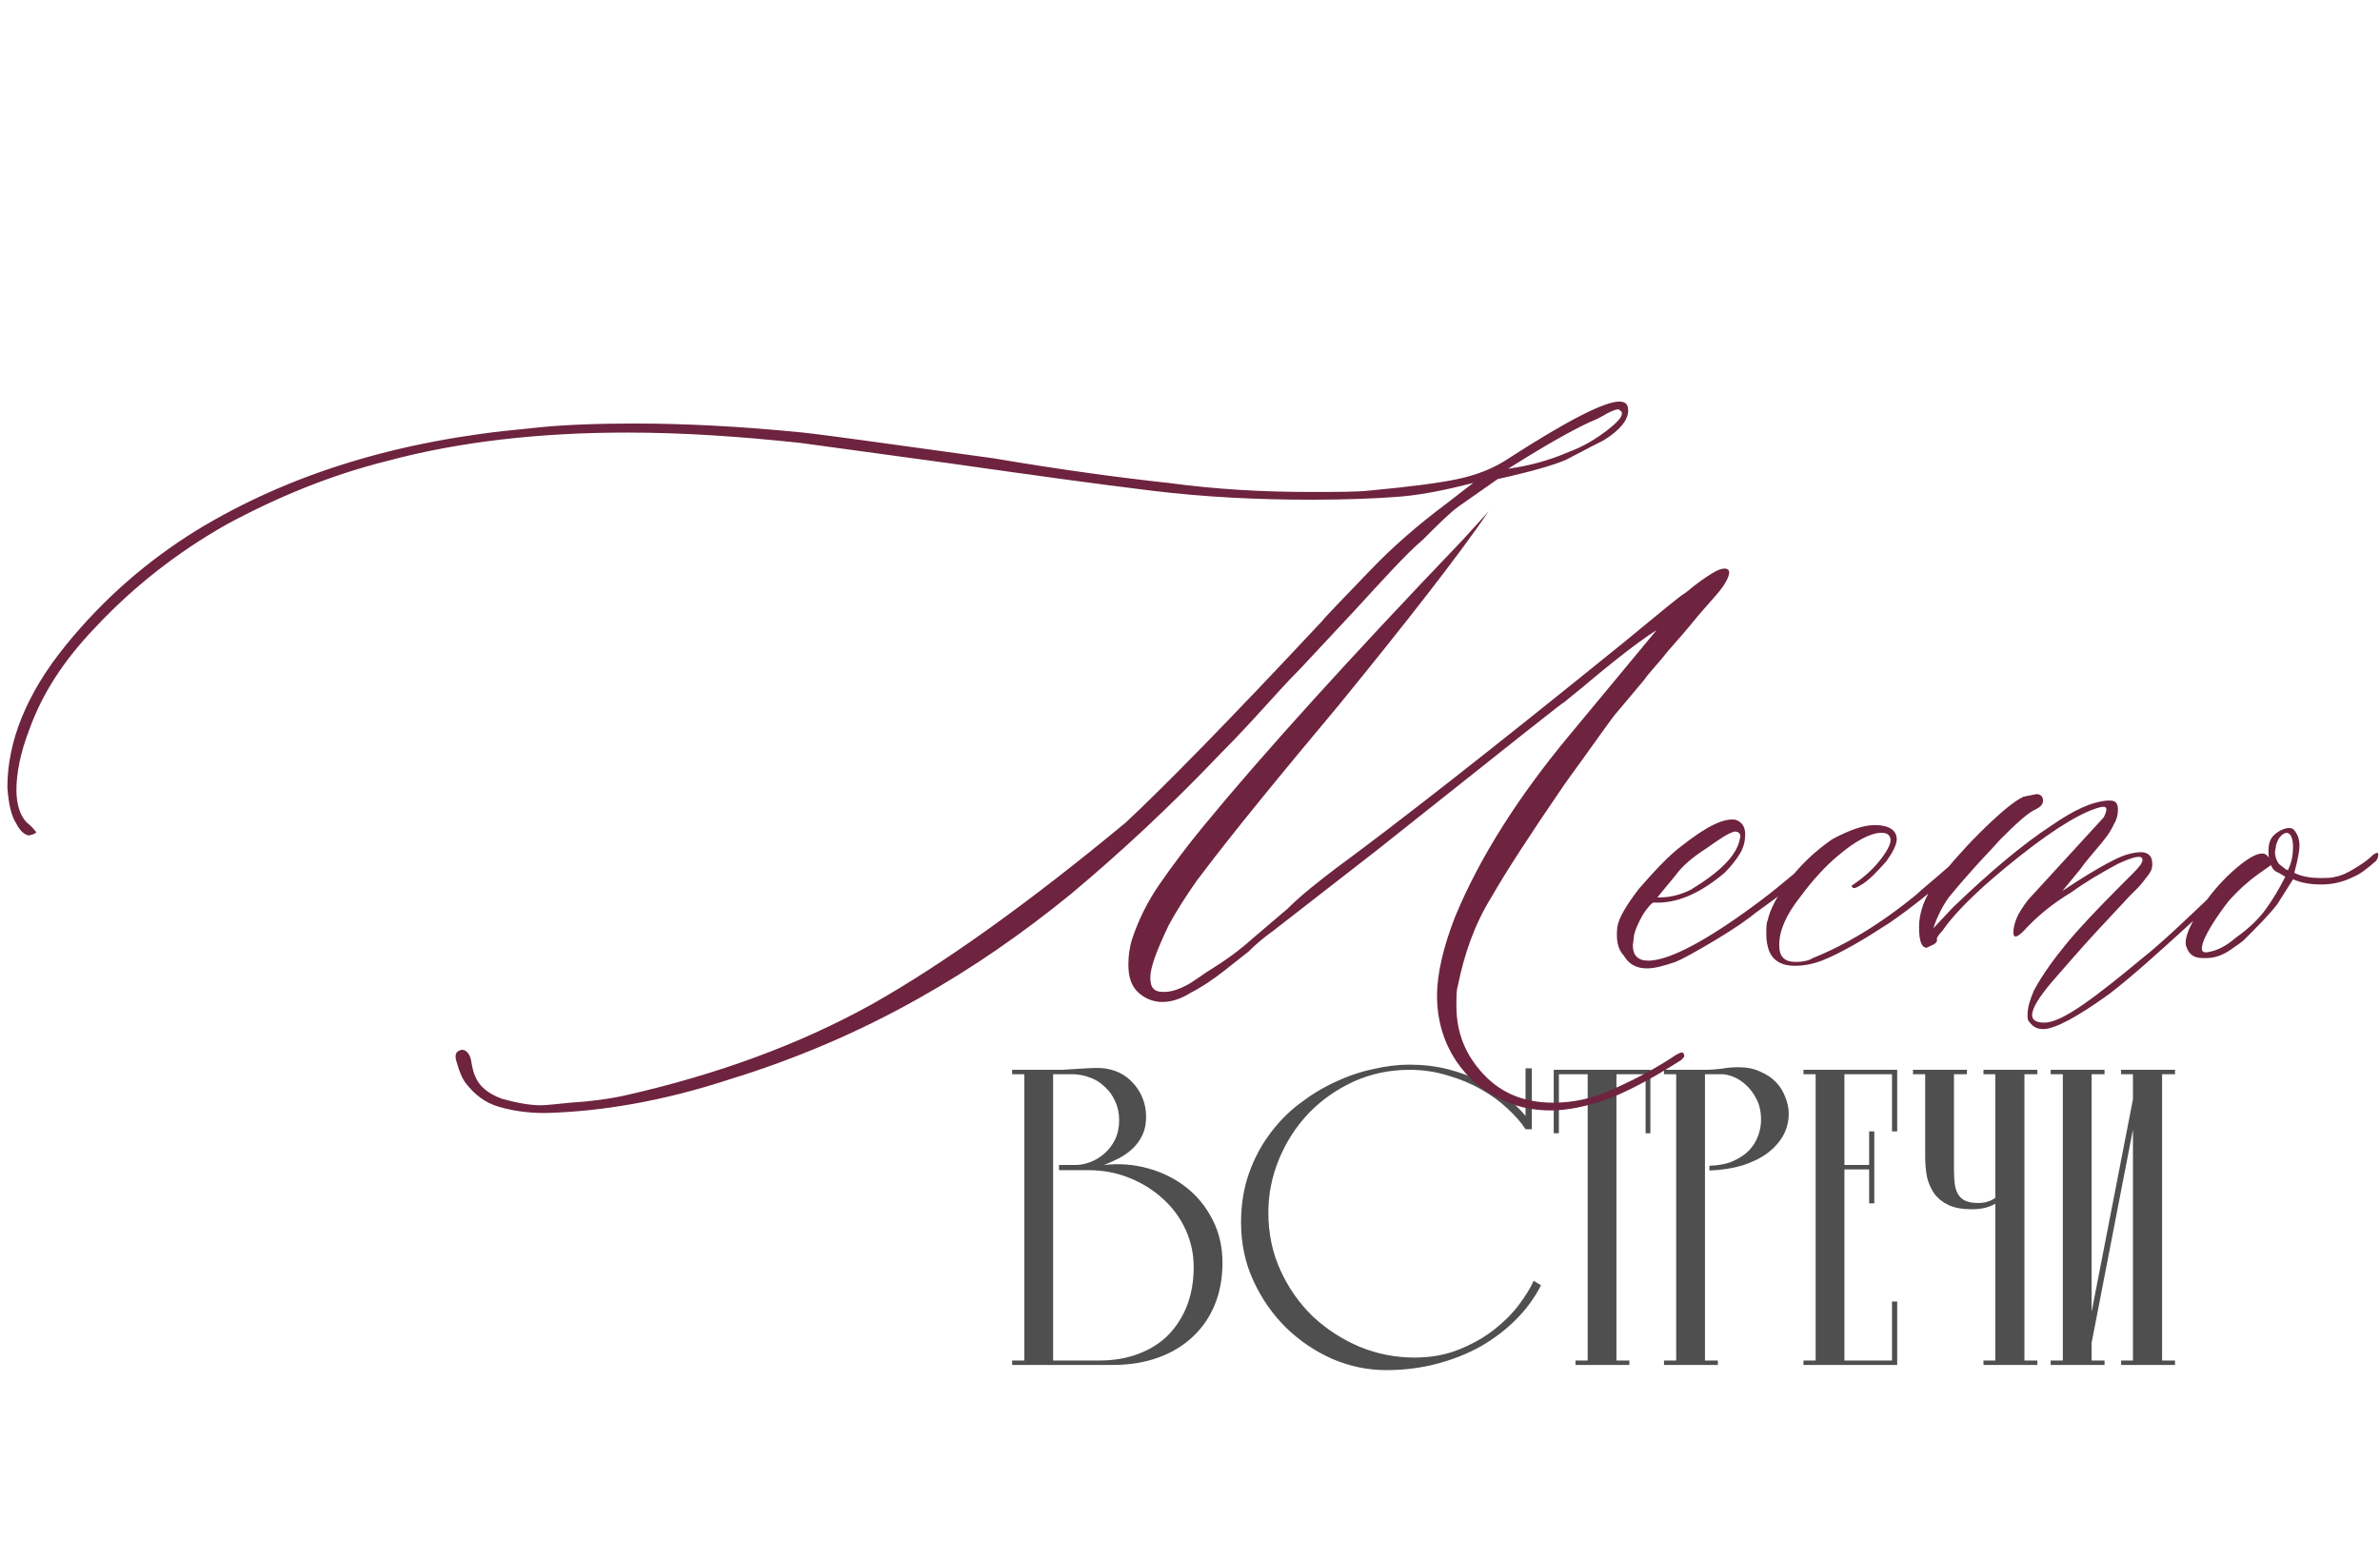
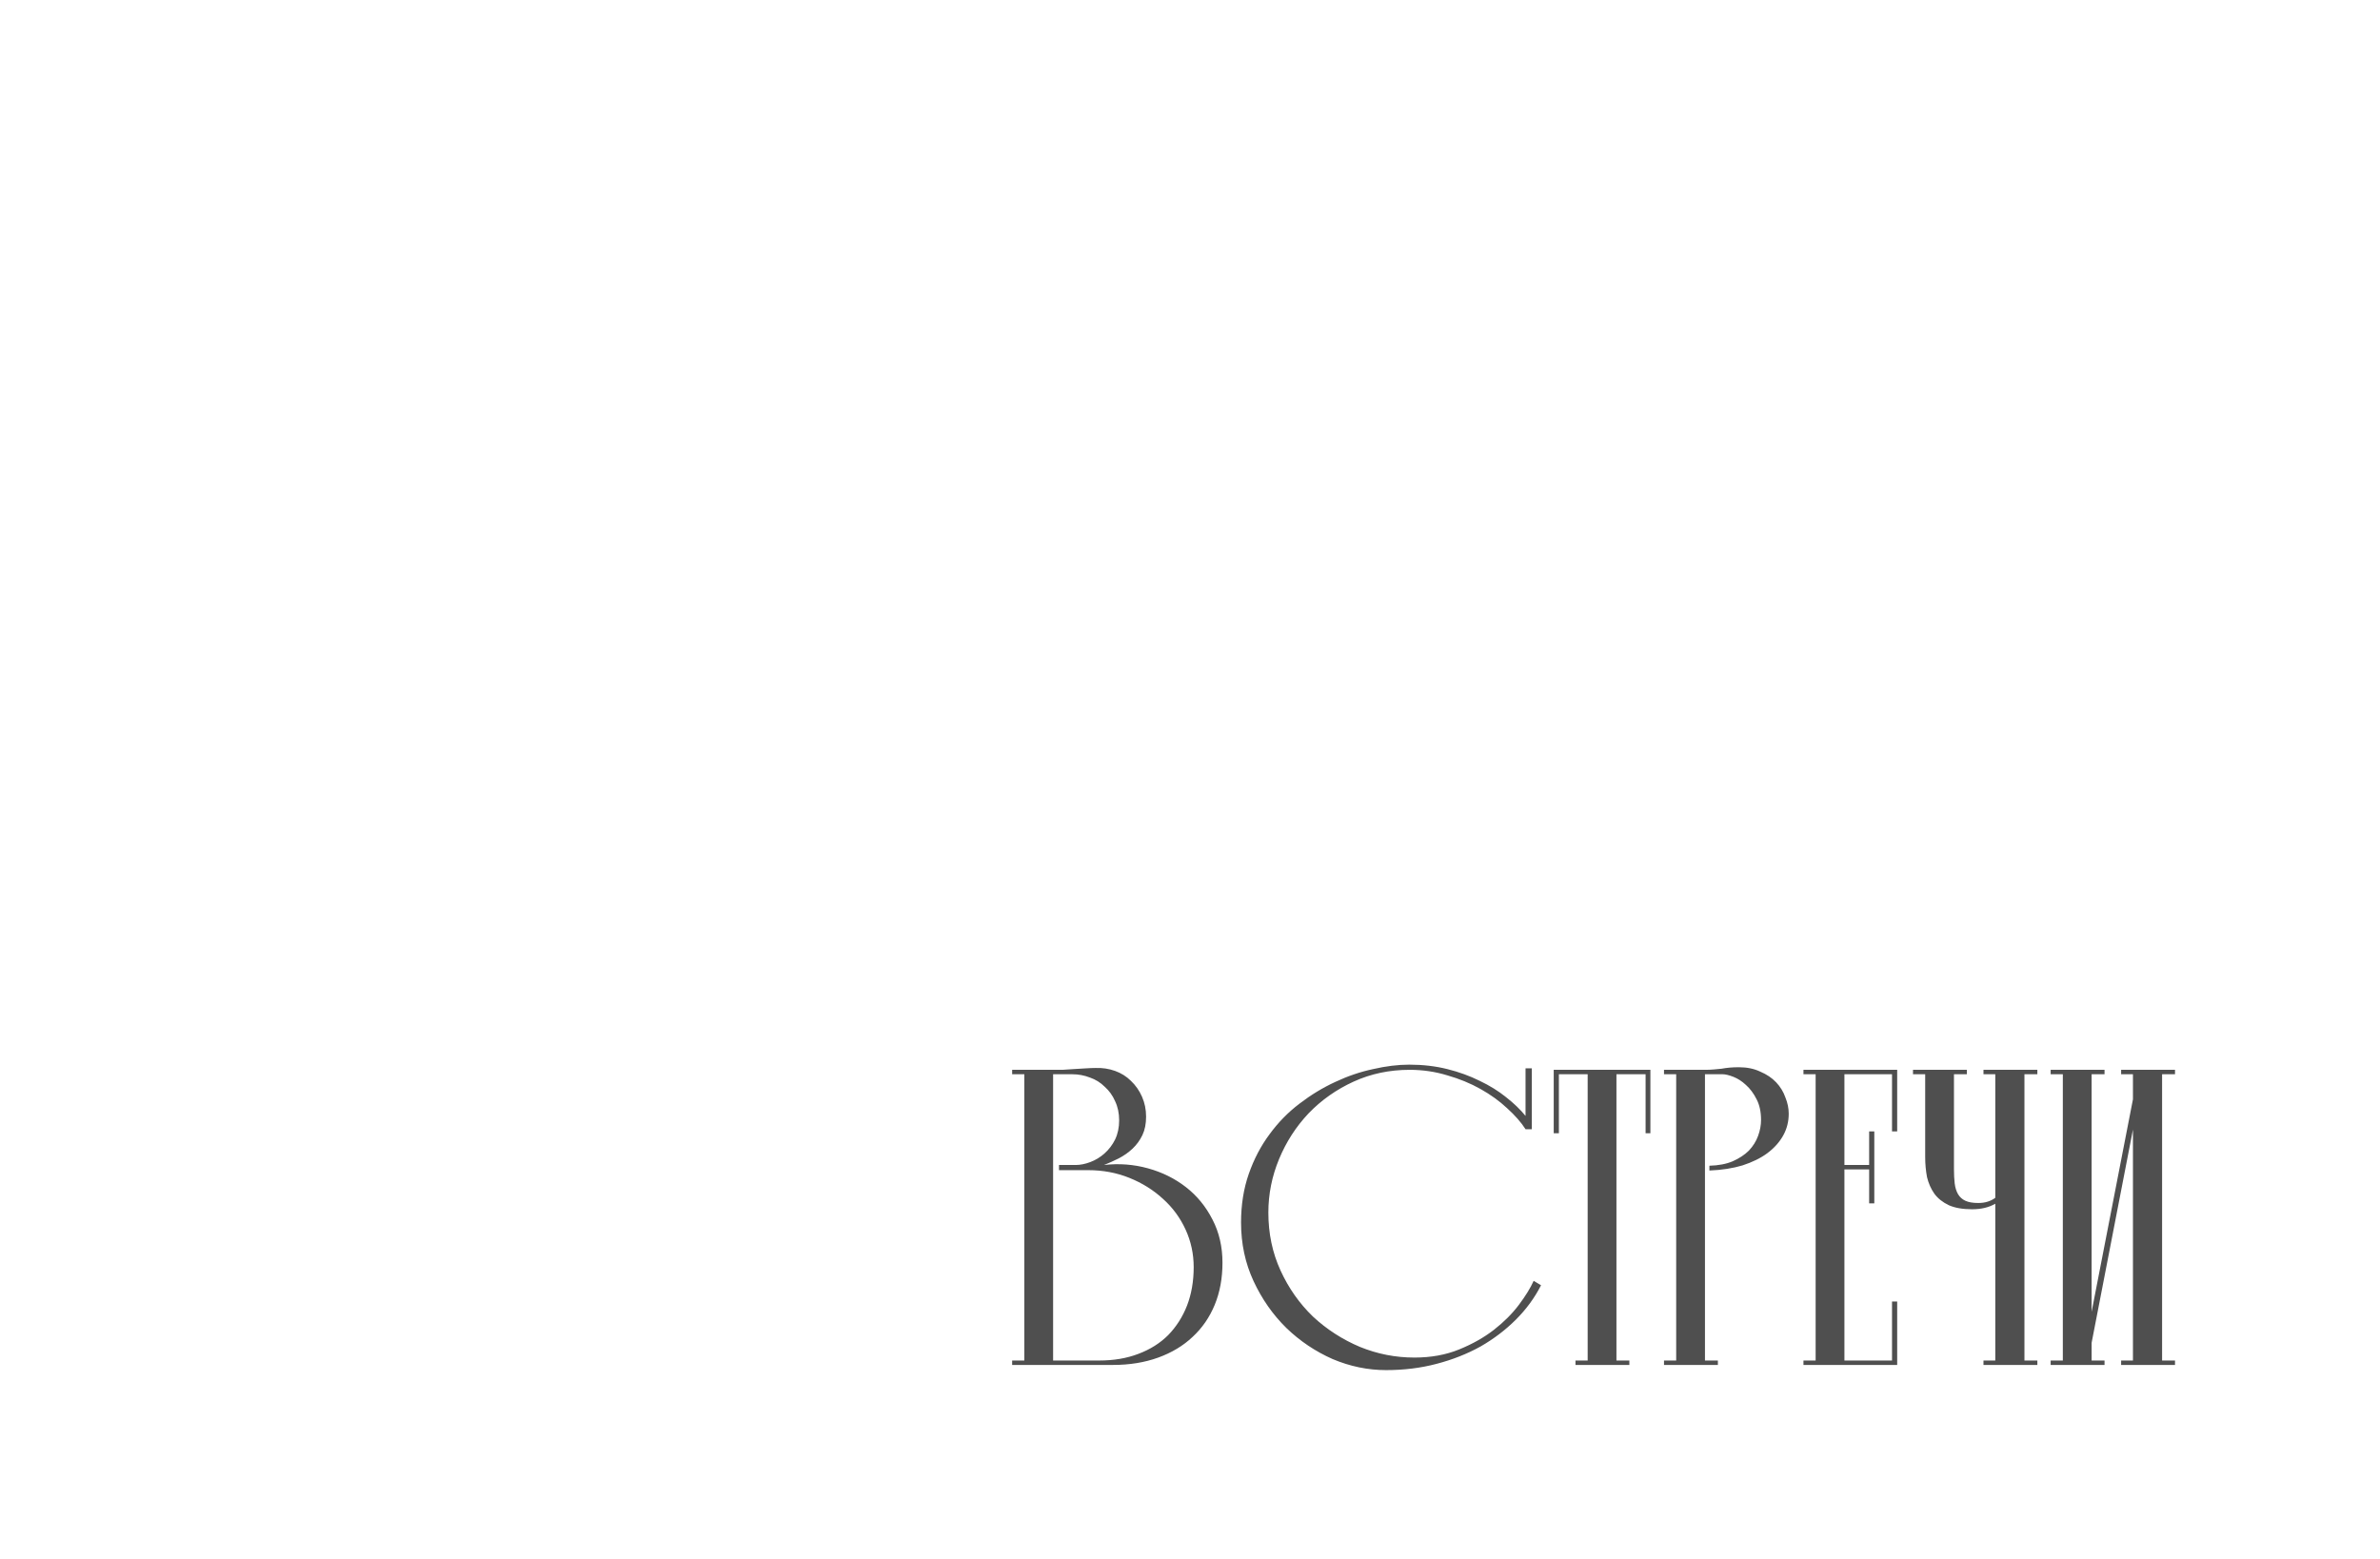
<svg xmlns="http://www.w3.org/2000/svg" width="258" height="169" viewBox="0 0 258 169" fill="none">
  <path d="M121.32 121.48C121.32 120.707 121.173 120.013 120.88 119.4C120.613 118.787 120.24 118.267 119.76 117.84C119.307 117.387 118.773 117.053 118.16 116.84C117.547 116.6 116.907 116.48 116.24 116.48H114.16V147.52H119.16C120.733 147.52 122.147 147.28 123.4 146.8C124.68 146.32 125.76 145.64 126.64 144.76C127.52 143.853 128.2 142.787 128.68 141.56C129.16 140.307 129.4 138.92 129.4 137.4C129.4 135.96 129.107 134.6 128.52 133.32C127.933 132.04 127.12 130.933 126.08 130C125.04 129.04 123.827 128.28 122.44 127.72C121.053 127.16 119.56 126.88 117.96 126.88H114.8V126.32H116.6C117.107 126.32 117.64 126.213 118.2 126C118.76 125.787 119.267 125.48 119.72 125.08C120.2 124.653 120.587 124.147 120.88 123.56C121.173 122.947 121.32 122.253 121.32 121.48ZM132.52 136.92C132.52 138.6 132.24 140.12 131.68 141.48C131.12 142.84 130.32 144 129.28 144.96C128.267 145.92 127.027 146.667 125.56 147.2C124.093 147.733 122.453 148 120.64 148H109.72V147.52H111.04V116.48H109.72V116H114.28C114.467 116 114.76 116 115.16 116C115.56 115.973 115.973 115.947 116.4 115.92C116.853 115.893 117.293 115.867 117.72 115.84C118.147 115.813 118.493 115.8 118.76 115.8C119.507 115.773 120.213 115.88 120.88 116.12C121.547 116.36 122.12 116.72 122.6 117.2C123.107 117.68 123.507 118.253 123.8 118.92C124.093 119.587 124.24 120.307 124.24 121.08C124.24 121.853 124.107 122.52 123.84 123.08C123.573 123.64 123.213 124.133 122.76 124.56C122.333 124.96 121.84 125.307 121.28 125.6C120.747 125.867 120.213 126.107 119.68 126.32C121.307 126.133 122.893 126.253 124.44 126.68C125.987 127.107 127.36 127.787 128.56 128.72C129.76 129.653 130.72 130.827 131.44 132.24C132.16 133.627 132.52 135.187 132.52 136.92ZM165.374 121V115.84H166.054V122.44H165.374C164.894 121.693 164.227 120.933 163.374 120.16C162.547 119.387 161.587 118.693 160.494 118.08C159.401 117.467 158.201 116.973 156.894 116.6C155.587 116.2 154.227 116 152.814 116C150.627 116 148.601 116.427 146.734 117.28C144.867 118.133 143.241 119.28 141.854 120.72C140.494 122.16 139.427 123.813 138.654 125.68C137.881 127.547 137.494 129.48 137.494 131.48C137.494 133.747 137.934 135.84 138.814 137.76C139.694 139.68 140.867 141.347 142.334 142.76C143.827 144.147 145.521 145.24 147.414 146.04C149.307 146.813 151.281 147.2 153.334 147.2C155.121 147.2 156.734 146.907 158.174 146.32C159.614 145.733 160.867 145.027 161.934 144.2C163.027 143.347 163.934 142.44 164.654 141.48C165.374 140.52 165.907 139.653 166.254 138.88L167.054 139.36C166.361 140.72 165.454 141.96 164.334 143.08C163.214 144.2 161.934 145.173 160.494 146C159.054 146.8 157.467 147.427 155.734 147.88C154.027 148.333 152.201 148.56 150.254 148.56C148.281 148.56 146.347 148.16 144.454 147.36C142.587 146.533 140.921 145.413 139.454 144C137.987 142.56 136.801 140.867 135.894 138.92C134.987 136.973 134.534 134.853 134.534 132.56C134.534 130.64 134.814 128.88 135.374 127.28C135.934 125.68 136.681 124.253 137.614 123C138.547 121.72 139.627 120.613 140.854 119.68C142.107 118.72 143.401 117.933 144.734 117.32C146.094 116.68 147.467 116.213 148.854 115.92C150.241 115.6 151.547 115.44 152.774 115.44C154.241 115.44 155.614 115.6 156.894 115.92C158.174 116.24 159.347 116.667 160.414 117.2C161.481 117.707 162.427 118.293 163.254 118.96C164.107 119.627 164.814 120.307 165.374 121ZM168.428 116H178.908V122.88H178.388V116.48H175.228V147.52H176.628V148H170.788V147.52H172.108V116.48H168.988V122.88H168.428V116ZM186.744 116.48H184.824V147.52H186.224V148H180.384V147.52H181.704V116.48H180.384V116H184.824C185.171 116 185.491 115.987 185.784 115.96C186.077 115.933 186.357 115.907 186.624 115.88C186.917 115.827 187.211 115.787 187.504 115.76C187.797 115.733 188.131 115.72 188.504 115.72C189.384 115.72 190.157 115.88 190.824 116.2C191.517 116.493 192.091 116.88 192.544 117.36C192.997 117.84 193.331 118.387 193.544 119C193.784 119.587 193.904 120.173 193.904 120.76C193.904 121.613 193.704 122.4 193.304 123.12C192.904 123.84 192.331 124.48 191.584 125.04C190.864 125.573 189.971 126.013 188.904 126.36C187.837 126.68 186.637 126.867 185.304 126.92V126.4C186.291 126.373 187.131 126.213 187.824 125.92C188.544 125.6 189.131 125.213 189.584 124.76C190.037 124.28 190.371 123.747 190.584 123.16C190.797 122.573 190.904 122 190.904 121.44C190.904 120.56 190.744 119.813 190.424 119.2C190.104 118.56 189.717 118.04 189.264 117.64C188.837 117.24 188.384 116.947 187.904 116.76C187.424 116.573 187.037 116.48 186.744 116.48ZM203.181 122.68V130.48H202.621V126.8H199.941V147.52H205.101V141.12H205.661V148H195.501V147.52H196.821V116.48H195.501V116H205.661V122.68H205.101V116.48H199.941V126.32H202.621V122.68H203.181ZM211.816 126.76C211.816 127.347 211.843 127.867 211.896 128.32C211.95 128.773 212.07 129.16 212.256 129.48C212.443 129.8 212.71 130.04 213.056 130.2C213.403 130.36 213.87 130.44 214.456 130.44C215.176 130.44 215.79 130.253 216.296 129.88V116.48H215.016V116H220.856V116.48H219.456V147.52H220.856V148H215.016V147.52H216.296V130.52C215.603 130.92 214.763 131.12 213.776 131.12C212.763 131.12 211.923 130.973 211.256 130.68C210.59 130.36 210.07 129.947 209.696 129.44C209.323 128.907 209.056 128.307 208.896 127.64C208.763 126.947 208.696 126.213 208.696 125.44V116.48H207.376V116H213.216V116.48H211.816V126.76ZM231.218 116.48H229.938V116H235.778V116.48H234.378V147.52H235.778V148H229.938V147.52H231.218V122.48L226.738 145.6V147.52H228.138V148H222.298V147.52H223.618V116.48H222.298V116H228.138V116.48H226.738V142.24L231.218 119.2V116.48Z" fill="#4F4F4F" />
-   <path d="M54 119.983C52.6 119.563 51.48 118.723 50.5 117.463C50.08 116.903 49.8 116.203 49.52 115.223C49.24 114.383 49.38 113.963 50.08 113.823C50.5 113.823 50.92 114.243 51.06 114.943C51.2 115.783 51.34 116.343 51.48 116.623C51.9 117.743 52.88 118.583 54.42 119.143C55.96 119.563 57.36 119.843 58.62 119.843C59.32 119.843 60.3 119.703 61.84 119.563C64.08 119.423 66.18 119.143 68 118.723C77.8 116.483 86.62 113.263 94.46 108.923C102.16 104.583 111.4 98.003 122.04 89.183C126.24 85.263 133.38 77.983 143.32 67.343C143.88 66.643 145.56 64.963 148.36 62.023C151.02 59.223 153.82 56.843 156.62 54.743L159.7 52.363C156.48 53.203 153.54 53.763 151.02 53.903C149.06 54.043 146.12 54.183 142.06 54.183C136.32 54.183 130.58 53.903 124.84 53.203C119.1 52.503 111.96 51.523 103.14 50.263L86.76 48.023C80.18 47.323 74.02 46.903 68 46.903C58.48 46.903 49.8 47.883 41.96 49.983C35.8 51.523 30.06 53.903 24.6 56.843C19.14 59.923 14.38 63.703 10.32 68.043C6.96 71.543 4.58 75.183 3.18 79.103C2.2 81.623 1.78 83.863 1.78 85.683C1.78 87.223 2.2 88.483 2.9 89.183C3.46 89.603 3.74 90.023 3.88 90.163C4.02 90.303 3.74 90.443 3.18 90.583C2.76 90.583 2.2 90.163 1.78 89.323C1.22 88.483 0.94 87.223 0.8 85.403C0.8 80.363 2.9 75.183 7.1 70.003C11.3 64.823 16.06 60.763 21.24 57.543C31.32 51.383 43.22 47.743 57.08 46.483C60.58 46.063 64.5 45.923 68.98 45.923C74.02 45.923 80.04 46.203 87.04 46.903C89.7 47.183 96.56 48.163 107.76 49.703C115.18 50.963 121.48 51.803 126.66 52.363C131.84 53.063 136.88 53.343 142.06 53.343C144.86 53.343 146.96 53.343 148.36 53.203C152.84 52.783 156.06 52.363 158.02 51.943C159.98 51.523 161.94 50.823 163.76 49.563C170.06 45.503 173.98 43.543 175.52 43.543C176.22 43.543 176.5 43.823 176.5 44.523C176.5 45.503 175.66 46.623 173.84 47.743C173.56 47.883 172.16 48.583 169.78 49.843C168.52 50.403 166.14 51.103 162.36 51.943L158.16 54.883C157.18 55.583 155.92 56.843 154.24 58.523C152.42 60.063 150.04 62.723 146.82 66.223L140.94 72.523C139.68 73.783 138.42 75.183 137.02 76.723C135.62 78.263 134.08 79.943 132.26 81.763C126.8 87.503 121.34 92.543 116.16 96.883C110.84 101.223 105.38 105.003 99.64 108.223C93.2 111.863 86.34 114.803 79.06 117.043C71.78 119.423 65.06 120.543 59.04 120.683C57.08 120.683 55.4 120.403 54 119.983ZM170.06 49.003C171.6 48.443 173 47.603 174.26 46.623C175.52 45.643 175.94 45.083 175.8 44.663C175.66 44.523 175.52 44.383 175.38 44.383C175.24 44.383 174.82 44.523 174.26 44.803C173.56 45.223 173 45.503 172.3 45.783C170.2 46.763 167.26 48.443 163.48 50.823C165.58 50.543 167.82 49.983 170.06 49.003ZM168.1 120.403C166 120.403 164.18 119.983 162.36 119.003C160.54 118.163 159.14 116.903 157.88 115.083C156.48 112.983 155.78 110.603 155.78 107.943C155.78 105.563 156.48 102.623 157.74 99.403C160.4 92.963 164.6 86.383 170.06 79.803L179.58 68.323C178.46 69.023 176.92 70.143 174.82 71.823C172.72 73.503 171.46 74.623 170.9 75.043L169.36 76.303C170.48 75.323 163.76 80.643 149.34 92.123L138 100.943C137.02 101.643 136.18 102.343 135.34 103.183C134.78 103.603 133.94 104.303 132.68 105.283C131.42 106.263 130.16 107.103 129.04 107.663C127.92 108.363 126.94 108.643 125.96 108.643C124.98 108.643 124 108.223 123.3 107.523C122.6 106.823 122.32 105.843 122.32 104.583C122.32 103.603 122.46 102.623 122.74 101.783C123.44 99.683 124.42 97.723 125.68 95.903C126.94 94.083 128.48 91.983 130.44 89.603C136.88 81.763 146.26 71.403 158.58 58.523L161.38 55.443C158.02 60.343 152.56 67.343 145.14 76.443C138.7 84.143 133.52 90.443 129.74 95.483C128.76 96.883 127.64 98.563 126.66 100.383C125.4 103.043 124.7 104.863 124.7 105.983C124.7 106.963 124.98 107.383 125.68 107.523C126.66 107.663 127.64 107.383 128.9 106.683C130.02 105.983 130.72 105.423 131 105.283C132.82 104.163 134.36 103.043 135.76 101.783L139.54 98.563C141.08 97.023 142.9 95.623 144.72 94.223C151.58 89.183 161.94 81.063 175.94 69.723C180 66.363 182.24 64.543 182.52 64.403C182.8 64.263 183.36 63.703 184.34 63.003C185.32 62.303 186.02 61.883 186.44 61.743C186.86 61.603 187.28 61.603 187.42 61.883C187.56 62.303 187.14 63.283 186.02 64.543C184.9 65.803 184.2 66.643 184.06 66.783C182.94 68.183 181.82 69.443 180.84 70.563C179.86 71.823 178.88 72.803 178.18 73.783L175.24 77.283C174.82 77.703 173 80.363 169.64 84.983C166 90.303 163.34 94.363 161.66 97.303C159.84 100.243 158.72 103.463 158.02 106.963C157.88 107.383 157.88 108.083 157.88 109.063C157.88 112.003 158.86 114.383 160.82 116.483C162.78 118.583 165.3 119.563 168.38 119.563C170.48 119.563 172.58 119.143 174.68 118.163C176.64 117.323 178.88 116.203 181.26 114.663C181.82 114.243 182.24 114.103 182.38 114.103C182.52 114.243 182.66 114.383 182.52 114.663C182.38 114.803 182.24 114.943 182.24 114.943C178.74 117.183 175.94 118.583 173.98 119.283C171.88 119.983 169.92 120.403 168.1 120.403ZM178.544 105.003C177.424 105.003 176.584 104.583 176.024 103.603C175.324 102.903 175.184 101.783 175.324 100.523C175.464 99.543 176.304 98.143 177.704 96.323L178.824 95.063C180.084 93.663 181.204 92.543 182.324 91.703C184.984 89.603 186.944 88.623 188.204 88.903C188.904 89.183 189.184 89.743 189.184 90.443C189.184 91.143 189.044 91.843 188.624 92.543C188.204 93.243 187.644 93.943 186.944 94.643C184.284 96.883 181.764 98.003 179.244 97.863C179.104 97.863 178.684 98.283 178.124 99.123C177.564 100.103 177.284 100.803 177.144 101.363L177.004 102.483C177.004 103.603 177.564 104.163 178.684 104.163C180.644 104.163 184.144 102.483 189.044 98.983C191.424 97.303 193.664 95.483 196.044 93.383C196.184 93.243 196.464 93.103 196.744 92.963C197.024 92.823 197.164 92.963 197.164 93.103C197.164 93.243 196.884 93.663 196.184 94.363C195.204 95.343 193.244 96.883 190.304 98.983C189.464 99.683 188.064 100.663 185.964 101.923C183.864 103.183 182.324 104.023 181.624 104.303C180.364 104.723 179.384 105.003 178.544 105.003ZM179.944 97.303C181.064 97.303 182.184 97.023 183.304 96.463C186.524 94.503 188.344 92.683 188.624 90.863C188.764 90.443 188.484 90.163 188.064 90.163C187.364 90.303 186.384 91.003 184.984 91.983C183.444 92.963 182.324 93.943 181.624 94.923L179.664 97.303H179.944ZM194.553 104.723C193.153 104.723 192.173 104.163 191.753 103.043C191.613 102.623 191.473 102.063 191.473 101.363C191.473 100.663 191.473 100.103 191.613 99.823C191.893 98.563 192.593 97.303 193.573 95.903C195.113 93.803 196.793 92.263 198.613 91.003C200.433 90.023 201.973 89.463 203.233 89.463C204.773 89.463 205.613 90.023 205.613 91.003C205.613 91.563 205.193 92.403 204.493 93.383C203.373 94.643 202.533 95.483 201.833 95.903C201.133 96.323 200.853 96.463 200.713 96.043C201.973 95.203 203.093 94.223 203.933 93.103C204.773 91.983 205.053 91.283 204.913 90.863C204.773 90.443 204.493 90.303 203.933 90.303C202.813 90.303 201.133 91.143 199.033 92.963C198.053 93.803 196.653 95.203 195.113 97.303C193.573 99.263 192.873 100.943 192.873 102.483C192.873 103.743 193.433 104.303 194.693 104.303C195.393 104.303 196.093 104.163 196.513 103.883C200.013 102.483 203.793 100.243 207.713 97.023C208.133 96.603 209.533 95.483 211.913 93.383C212.193 93.103 212.473 93.103 212.613 93.243C212.753 93.383 212.753 93.663 212.333 94.083C209.953 96.183 207.433 98.283 204.773 100.103C201.973 101.923 199.593 103.323 197.493 104.163C196.373 104.583 195.393 104.723 194.553 104.723ZM219.793 110.043C219.793 109.203 220.073 108.363 220.493 107.383C221.473 105.563 222.733 103.883 223.993 102.343C225.253 100.803 227.213 98.703 230.013 95.903C230.153 95.763 230.573 95.343 231.273 94.643C231.973 93.943 232.253 93.523 232.253 93.243C232.253 92.683 231.413 92.823 229.593 93.663C227.773 94.643 226.093 95.623 224.553 96.743C222.453 98.003 220.773 99.403 219.373 100.943C218.673 101.643 218.253 101.783 218.253 101.083C218.253 100.663 218.393 99.963 218.813 99.123C219.233 98.423 219.653 97.723 220.353 97.023L228.053 88.623C228.473 87.783 228.473 87.363 227.773 87.503C225.953 87.923 223.013 89.603 218.953 92.823C214.893 96.043 212.093 98.703 210.553 100.943C210.133 101.363 209.853 101.783 209.993 101.923C209.993 102.063 209.853 102.343 209.433 102.483L208.873 102.763C208.313 102.763 208.033 102.063 208.033 100.523C208.033 98.983 208.593 97.303 209.853 95.623C211.113 94.083 212.653 92.263 214.473 90.443C216.713 88.203 218.393 86.803 219.373 86.383L220.773 86.103C221.193 86.103 221.473 86.383 221.473 86.803C221.473 87.223 221.193 87.503 220.633 87.783C219.933 88.063 218.673 89.183 216.853 91.003C215.873 92.123 214.753 93.243 213.773 94.363C212.653 95.623 211.813 96.603 211.253 97.303C210.553 98.283 209.993 99.403 209.573 100.663L211.673 98.423C215.593 94.643 219.233 91.563 222.453 89.463C224.693 87.923 226.653 86.943 228.473 86.803H228.753C229.313 86.803 229.593 87.083 229.593 87.783C229.593 88.343 229.453 88.903 229.173 89.323C228.753 90.303 228.053 91.143 227.213 92.123C226.373 93.103 225.813 93.803 225.533 94.223L223.573 96.603C225.673 95.203 227.493 94.083 228.893 93.383C230.153 92.683 231.273 92.403 232.113 92.403C232.673 92.403 233.093 92.683 233.233 93.103C233.373 93.663 233.373 94.223 232.953 94.783C232.533 95.343 232.113 95.903 231.693 96.323C231.273 96.743 230.993 97.023 230.853 97.163L227.073 101.223C226.933 101.363 225.533 102.903 222.733 106.123C219.933 109.343 219.513 110.883 221.613 110.883C222.593 110.883 223.993 110.183 225.813 108.923C227.633 107.663 229.733 105.983 232.253 103.883C234.213 102.343 236.873 99.823 240.233 96.603L243.733 93.383C243.873 93.243 244.013 93.103 244.153 93.103C244.433 93.103 244.573 93.243 244.573 93.383C244.713 93.523 244.573 93.663 244.433 93.803L241.493 96.463C238.553 99.123 237.153 100.383 237.013 100.523C233.793 103.463 230.993 105.983 228.613 107.803C225.113 110.323 222.733 111.583 221.473 111.583C220.773 111.583 220.353 111.303 219.933 110.743C219.793 110.603 219.793 110.323 219.793 110.043ZM257.812 92.683C257.812 92.963 257.672 93.243 257.532 93.383C256.552 94.223 255.852 94.783 255.152 95.063C254.032 95.623 252.912 95.903 251.652 95.903C250.532 95.903 249.552 95.763 248.572 95.343L246.892 98.003C246.052 99.123 244.792 100.383 243.252 101.923C243.112 102.063 242.552 102.483 241.712 103.043C240.872 103.603 240.032 103.883 239.192 103.883H238.772C237.792 103.883 237.232 103.463 236.952 102.483C236.812 101.643 237.372 100.383 238.352 98.843C239.332 97.303 240.592 95.763 241.992 94.503C243.392 93.243 244.512 92.543 245.212 92.543C245.632 92.543 245.912 92.823 246.052 93.243C245.912 93.103 245.912 92.683 245.912 92.263C245.912 91.563 246.052 91.003 246.472 90.583C246.752 90.303 247.172 90.023 247.592 89.883C248.012 89.743 248.292 89.743 248.572 89.883C248.992 90.303 249.272 90.863 249.272 91.703C249.272 92.123 249.132 93.103 248.712 94.643C249.552 95.063 250.532 95.203 251.512 95.203C252.212 95.203 252.772 95.203 253.192 95.063C253.892 94.923 254.452 94.643 255.152 94.223C255.852 93.803 256.552 93.383 257.252 92.683C257.672 92.403 257.812 92.403 257.812 92.683ZM248.572 91.843C248.572 90.863 248.292 90.303 247.872 90.303C247.732 90.303 247.452 90.443 247.312 90.583C247.032 90.863 246.892 91.143 246.752 91.563L246.612 92.403C246.612 92.823 246.752 93.243 247.032 93.663L247.732 94.223L248.012 94.363C248.432 93.523 248.572 92.683 248.572 91.843ZM245.632 98.563C246.332 97.583 247.032 96.463 247.732 95.063L247.032 94.643C246.612 94.503 246.332 94.223 246.192 93.803L244.792 94.783C243.812 95.483 242.692 96.463 241.572 97.723C240.172 99.543 239.332 100.943 238.912 101.923C238.492 103.043 238.632 103.463 239.612 103.183C240.312 103.043 241.292 102.623 242.412 101.643C243.812 100.663 244.932 99.543 245.632 98.563Z" fill="#6E233E" />
</svg>